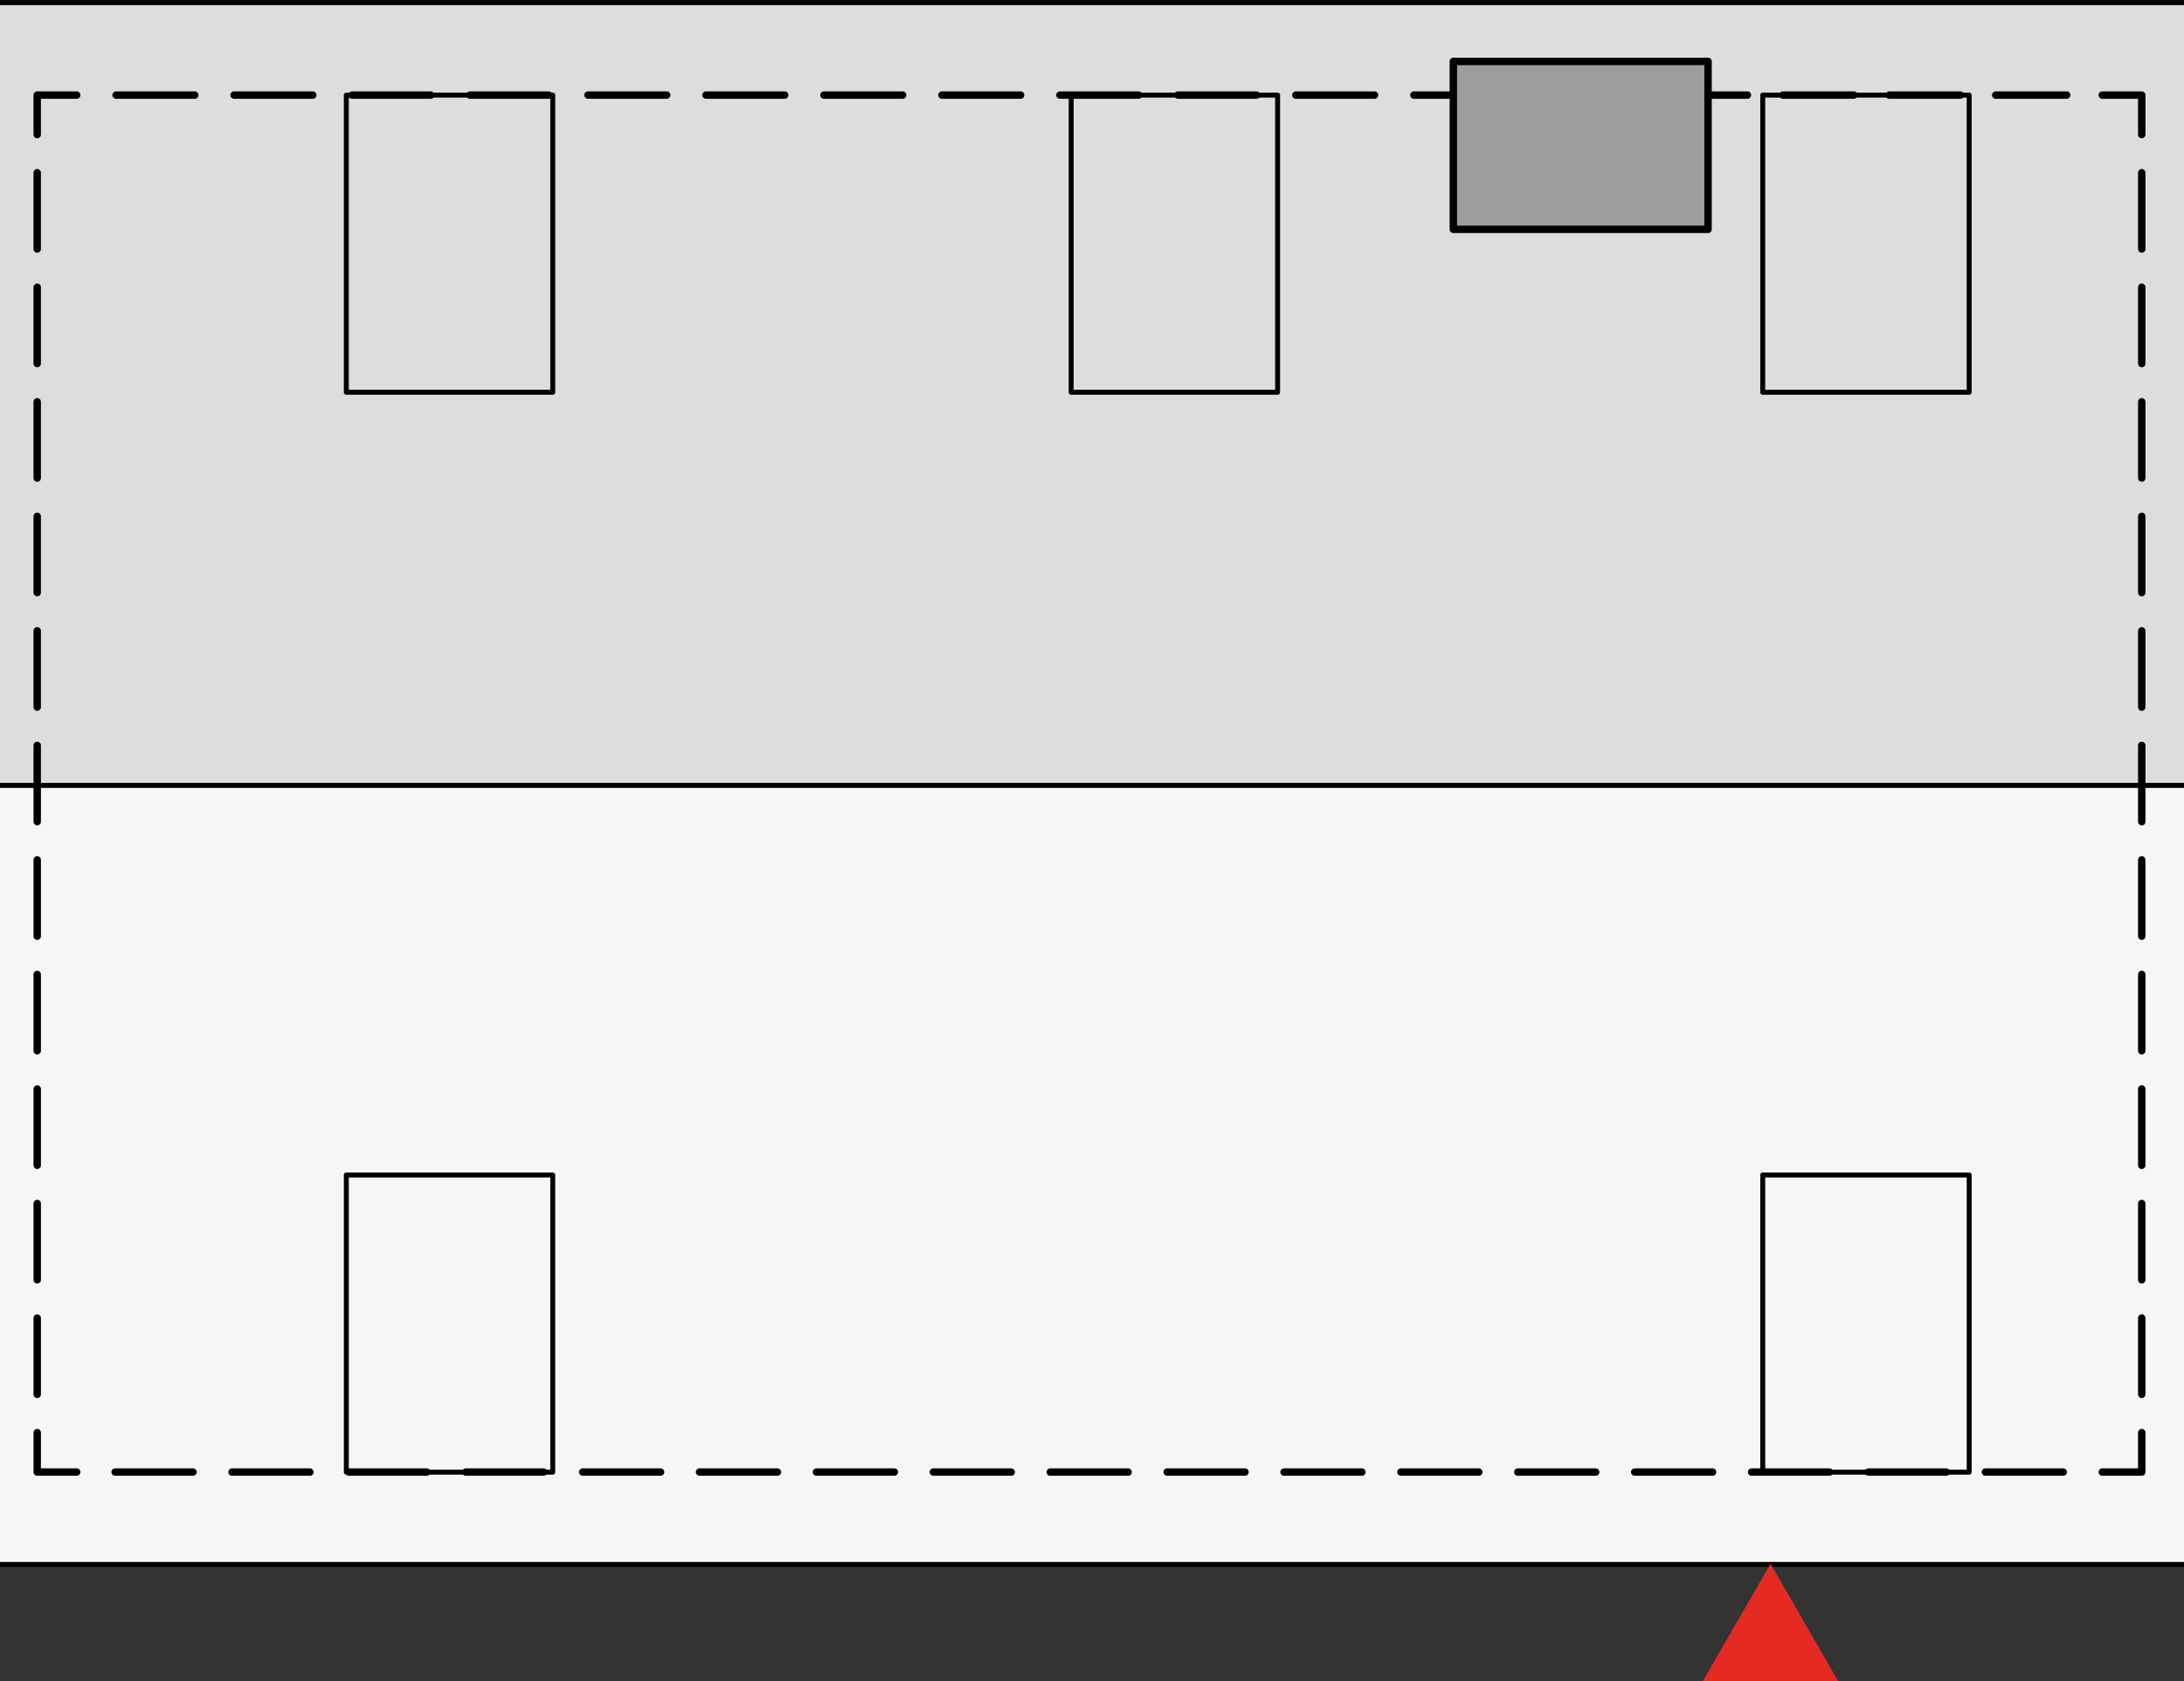
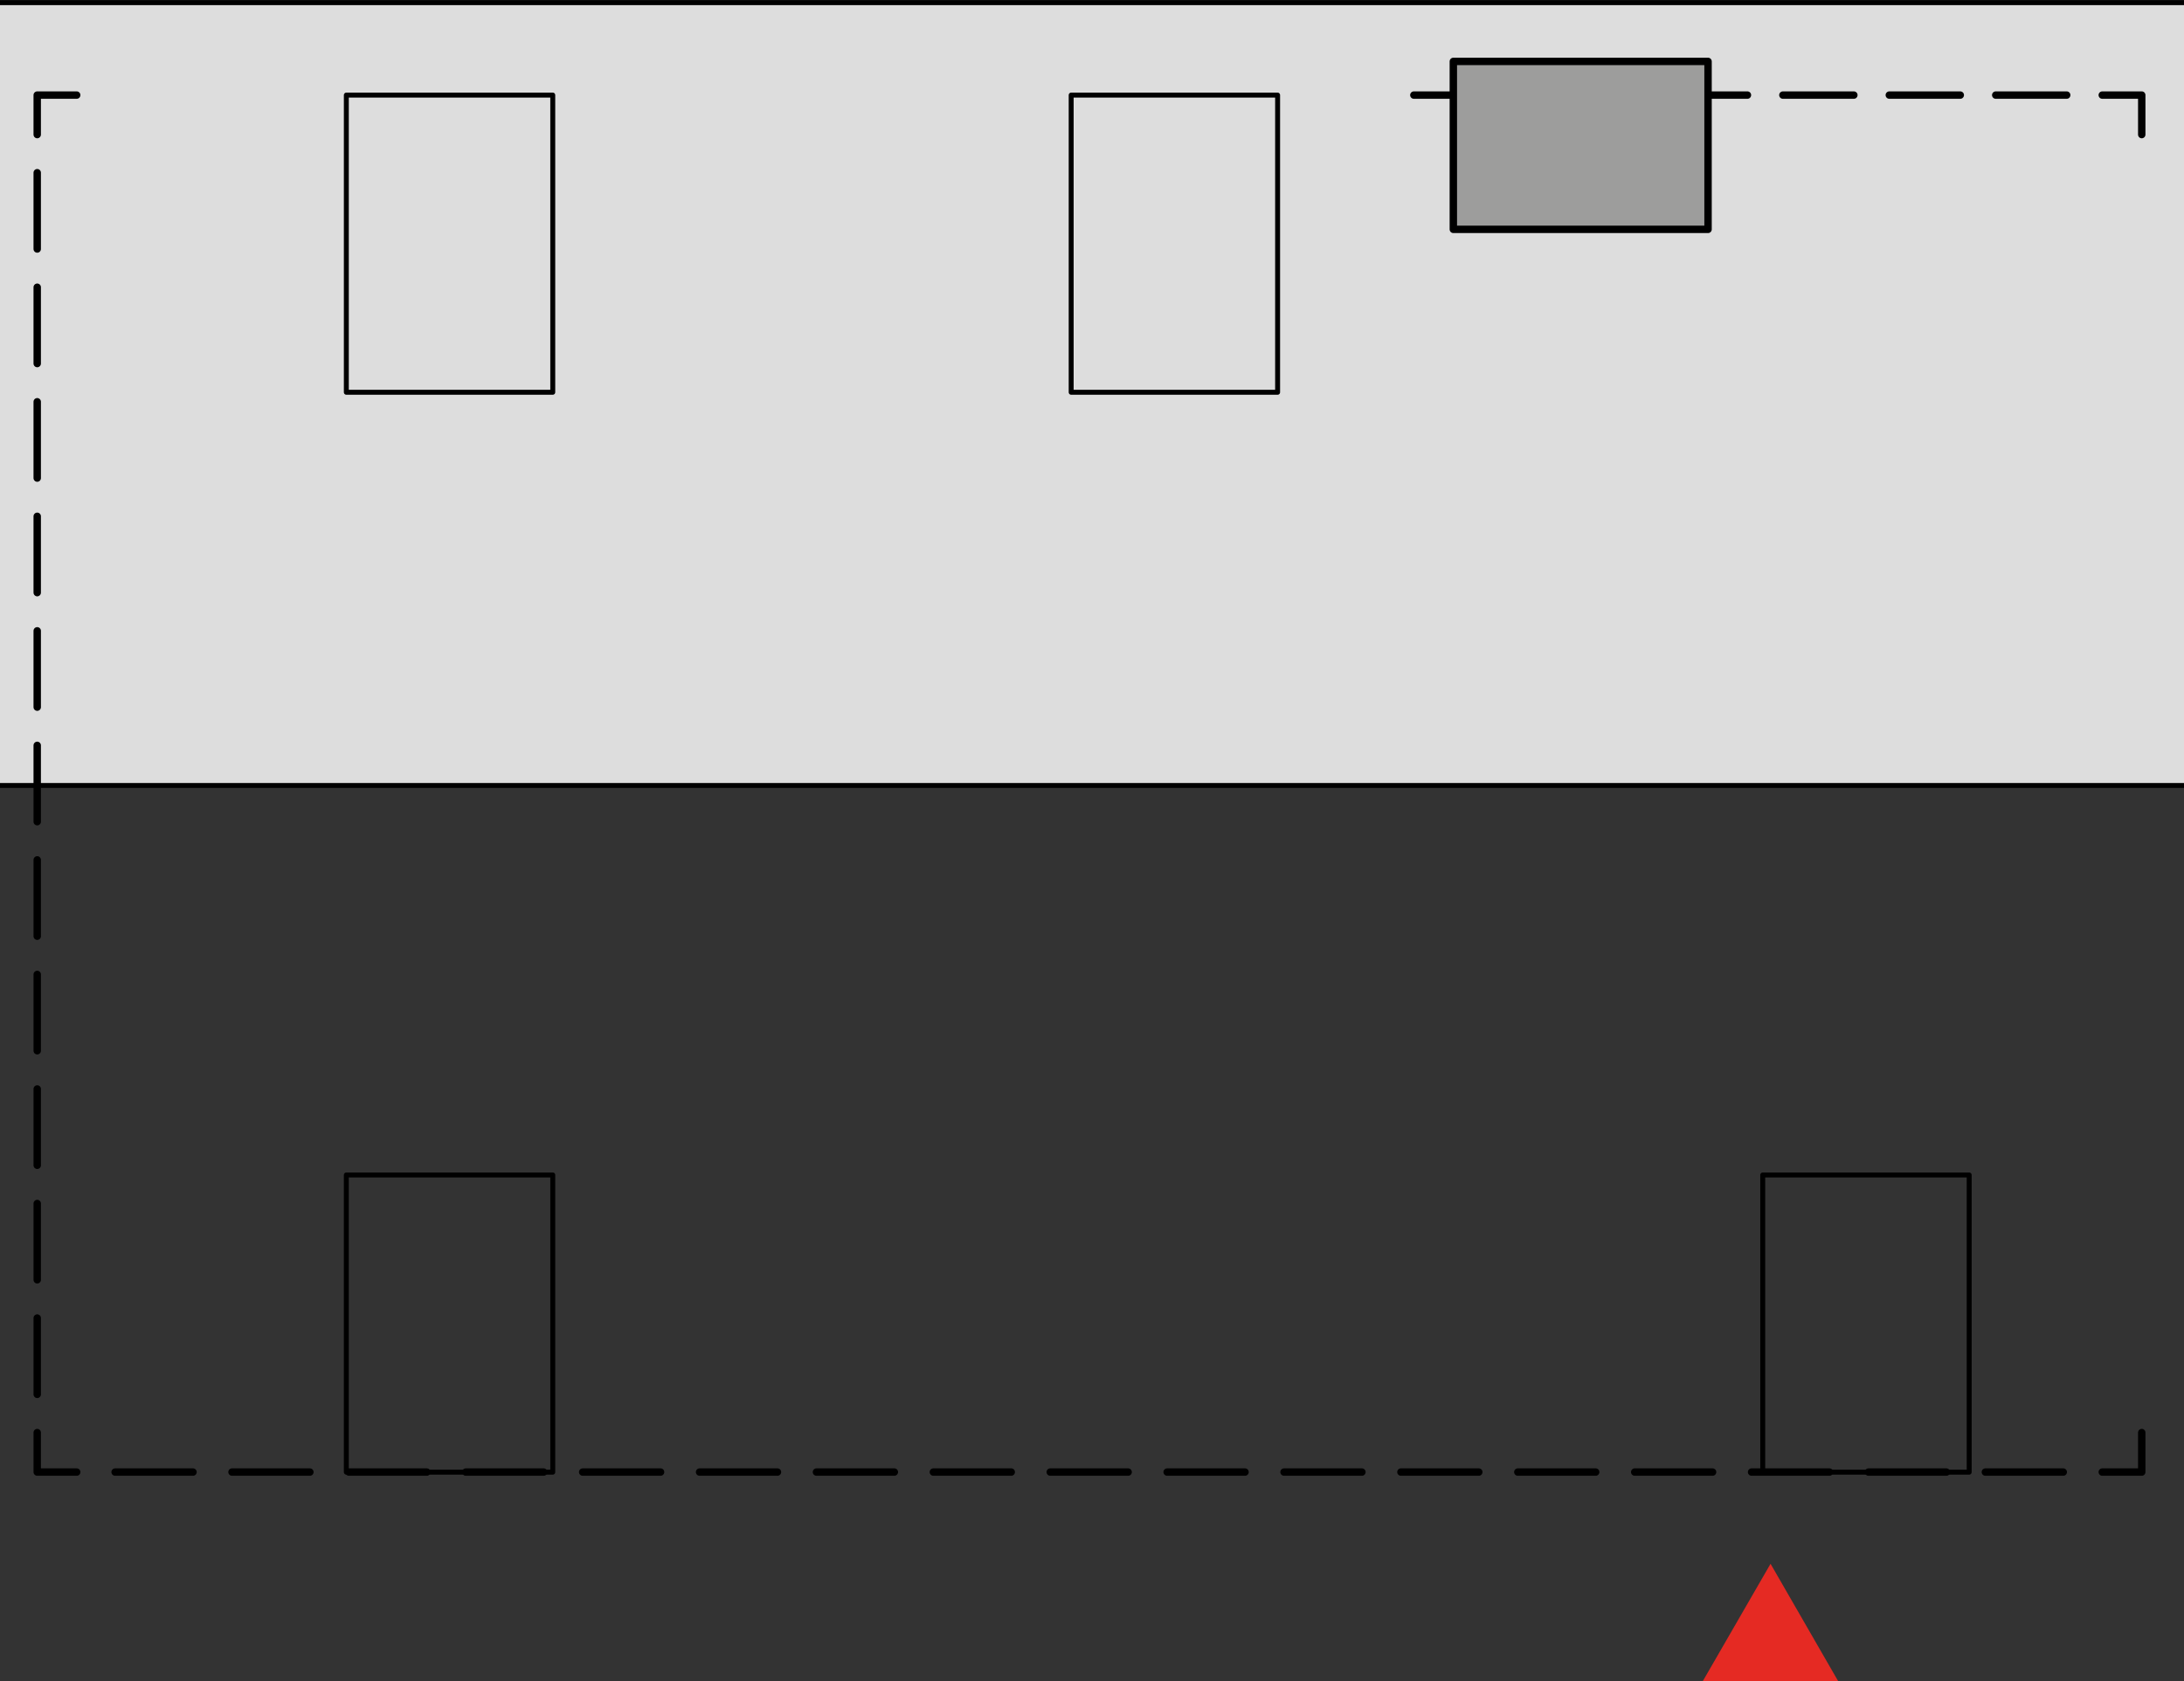
<svg xmlns="http://www.w3.org/2000/svg" id="b" viewBox="0 0 221.22 170.28">
  <rect x="0" y="0" width="221.22" height="170.28" fill="#333333" stroke="none" />
  <rect x="-5.58" y=".27" width="231.87" height="79.28" style="fill:#ddd; stroke:#000; stroke-linecap:round; stroke-linejoin:round; stroke-width:.5px;" />
-   <rect x="-5.58" y="79.55" width="231.87" height="78.89" style="fill:#f6f6f6; stroke:#000; stroke-linecap:round; stroke-linejoin:round; stroke-width:.5px;" />
  <g id="c">
    <line x1="173" y1="9.63" x2="177" y2="9.63" style="fill:none; stroke:#000; stroke-linecap:round; stroke-linejoin:round; stroke-width:.75px;" />
    <line x1="180.59" y1="9.63" x2="211.14" y2="9.63" style="fill:none; stroke:#000; stroke-dasharray:0 0 7.19 3.59; stroke-linecap:round; stroke-linejoin:round; stroke-width:.75px;" />
    <polyline points="212.94 9.63 216.94 9.63 216.94 13.63" style="fill:none; stroke:#000; stroke-linecap:round; stroke-linejoin:round; stroke-width:.75px;" />
-     <line x1="216.94" y1="17.49" x2="216.94" y2="143.16" style="fill:none; stroke:#000; stroke-dasharray:0 0 7.73 3.87; stroke-linecap:round; stroke-linejoin:round; stroke-width:.75px;" />
    <polyline points="216.94 145.09 216.94 149.09 212.94 149.09" style="fill:none; stroke:#000; stroke-linecap:round; stroke-linejoin:round; stroke-width:.75px;" />
    <line x1="208.99" y1="149.09" x2="9.74" y2="149.09" style="fill:none; stroke:#000; stroke-dasharray:0 0 7.89 3.95; stroke-linecap:round; stroke-linejoin:round; stroke-width:.75px;" />
    <polyline points="7.77 149.09 3.77 149.09 3.77 145.09" style="fill:none; stroke:#000; stroke-linecap:round; stroke-linejoin:round; stroke-width:.75px;" />
    <line x1="3.77" y1="141.22" x2="3.77" y2="15.56" style="fill:none; stroke:#000; stroke-dasharray:0 0 7.73 3.87; stroke-linecap:round; stroke-linejoin:round; stroke-width:.75px;" />
    <polyline points="3.77 13.63 3.77 9.63 7.77 9.63" style="fill:none; stroke:#000; stroke-linecap:round; stroke-linejoin:round; stroke-width:.75px;" />
-     <line x1="11.76" y1="9.63" x2="141.21" y2="9.63" style="fill:none; stroke:#000; stroke-dasharray:0 0 7.97 3.98; stroke-linecap:round; stroke-linejoin:round; stroke-width:.75px;" />
    <line x1="143.21" y1="9.63" x2="147.21" y2="9.63" style="fill:none; stroke:#000; stroke-linecap:round; stroke-linejoin:round; stroke-width:.75px;" />
  </g>
  <g id="d">
-     <rect x="178.55" y="9.63" width="20.91" height="30.1" style="fill:none; stroke:#000; stroke-linecap:round; stroke-linejoin:round; stroke-width:.5px;" />
-   </g>
+     </g>
  <g id="e">
    <rect x="35.08" y="9.63" width="20.91" height="30.1" style="fill:none; stroke:#000; stroke-linecap:round; stroke-linejoin:round; stroke-width:.5px;" />
  </g>
  <g id="f">
    <rect x="178.55" y="119" width="20.91" height="30.1" style="fill:none; stroke:#000; stroke-linecap:round; stroke-linejoin:round; stroke-width:.5px;" />
  </g>
  <g id="g">
    <rect x="35.08" y="119" width="20.91" height="30.1" style="fill:none; stroke:#000; stroke-linecap:round; stroke-linejoin:round; stroke-width:.5px;" />
  </g>
  <g id="h">
    <rect x="108.5" y="9.63" width="20.91" height="30.1" style="fill:none; stroke:#000; stroke-linecap:round; stroke-linejoin:round; stroke-width:.5px;" />
  </g>
  <g id="i">
    <rect x="147.21" y="6.22" width="25.8" height="17.01" style="fill:#9d9d9c; stroke:#000; stroke-linecap:round; stroke-linejoin:round; stroke-width:.75px;" />
  </g>
  <polygon points="179.34 160.38 184.48 169.3 174.19 169.3 179.34 160.38" style="fill:#e52a23; stroke:#e52a23; stroke-miterlimit:10; stroke-width:2px;" />
</svg>